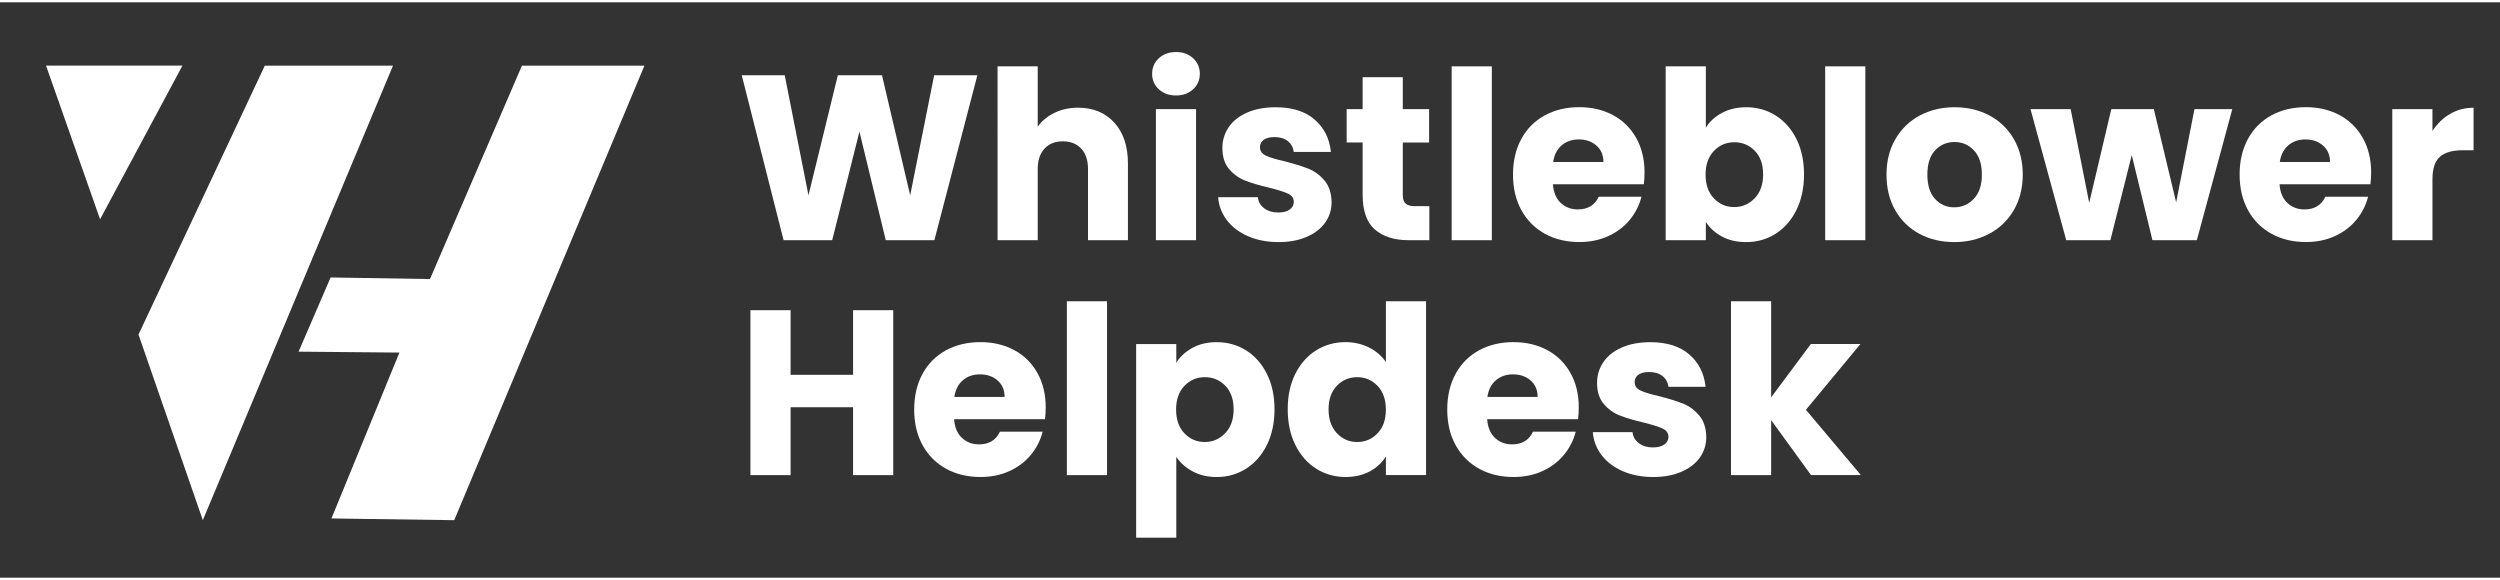
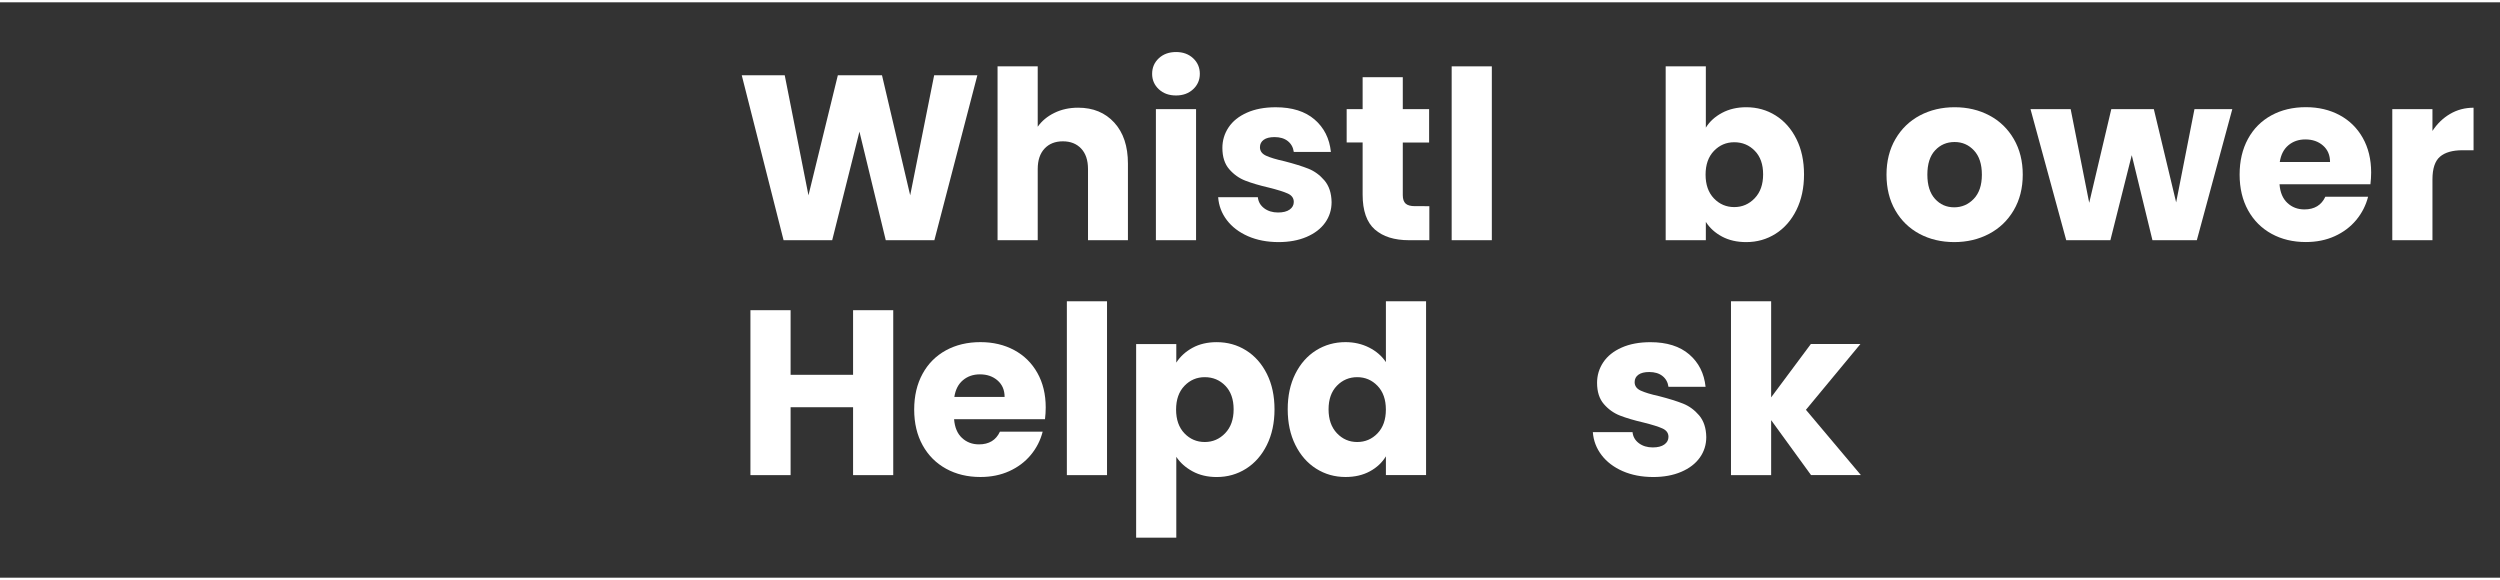
<svg xmlns="http://www.w3.org/2000/svg" version="1.1" id="Ebene_1" x="0px" y="0px" viewBox="0 0 869 200" style="enable-background:new 0 0 869 200;" xml:space="preserve" width="250" height="58">
  <rect x="0" y="0" width="869" height="200" fill="#333333" stroke="none" />
  <style type="text/css">
	.st0{fill-rule:evenodd;clip-rule:evenodd;fill:#FFFFFF;}
	.st1{fill:#FFFFFF;}
</style>
-   <path class="st0" d="M48.14,115.49l22.36,64.52l66.1-157.98H92.04L48.14,115.49z M34.79,75.42L63.42,22H16L34.79,75.42z   M149.46,96.2l-34.54-0.56l-11.13,25.79l35.05,0.32l-23.63,57.66l42.68,0.6L224,22.03h-42.58L149.46,96.2z" />
  <g>
    <path class="st1" d="M339.73,25.36l-14.94,57.33h-16.9l-9.15-37.73l-9.47,37.73h-16.9l-14.54-57.33h14.94l8.25,41.73l10.21-41.73   h15.35l9.8,41.73l8.33-41.73H339.73z" />
    <path class="st1" d="M387.33,41.82c3.16,3.46,4.74,8.21,4.74,14.25v26.62h-13.88V57.95c0-3.05-0.79-5.42-2.37-7.1   c-1.58-1.69-3.7-2.53-6.37-2.53c-2.67,0-4.79,0.84-6.37,2.53c-1.58,1.69-2.37,4.06-2.37,7.1v24.74h-13.96V22.26h13.96v20.99   c1.41-2.01,3.35-3.62,5.8-4.82c2.45-1.2,5.2-1.8,8.25-1.8C379.98,36.63,384.17,38.36,387.33,41.82z" />
    <path class="st1" d="M402.81,30.22c-1.55-1.44-2.33-3.23-2.33-5.35c0-2.18,0.78-3.99,2.33-5.43c1.55-1.44,3.55-2.16,6-2.16   c2.4,0,4.37,0.72,5.92,2.16c1.55,1.44,2.33,3.25,2.33,5.43c0,2.12-0.78,3.91-2.33,5.35c-1.55,1.44-3.53,2.16-5.92,2.16   C406.36,32.39,404.36,31.67,402.81,30.22z M415.75,37.12v45.57h-13.96V37.12H415.75z" />
    <path class="st1" d="M433.8,81.3c-3.1-1.36-5.55-3.23-7.35-5.59c-1.8-2.37-2.8-5.02-3.02-7.96h13.8c0.16,1.58,0.9,2.86,2.2,3.84   c1.31,0.98,2.91,1.47,4.82,1.47c1.74,0,3.09-0.34,4.04-1.02c0.95-0.68,1.43-1.56,1.43-2.65c0-1.31-0.68-2.27-2.04-2.9   c-1.36-0.63-3.57-1.32-6.61-2.08c-3.27-0.76-5.99-1.56-8.17-2.41c-2.18-0.84-4.06-2.18-5.63-4c-1.58-1.82-2.37-4.29-2.37-7.39   c0-2.61,0.72-4.99,2.16-7.15c1.44-2.15,3.56-3.85,6.37-5.1c2.8-1.25,6.14-1.88,10-1.88c5.72,0,10.22,1.42,13.51,4.25   c3.29,2.83,5.19,6.59,5.68,11.27h-12.9c-0.22-1.58-0.91-2.83-2.08-3.76c-1.17-0.93-2.71-1.39-4.61-1.39   c-1.63,0-2.89,0.31-3.76,0.94c-0.87,0.63-1.31,1.48-1.31,2.57c0,1.31,0.69,2.29,2.08,2.94c1.39,0.65,3.55,1.31,6.49,1.96   c3.38,0.87,6.12,1.73,8.25,2.57c2.12,0.84,3.99,2.21,5.59,4.08c1.6,1.88,2.44,4.4,2.49,7.55c0,2.67-0.75,5.05-2.25,7.15   c-1.5,2.1-3.65,3.74-6.45,4.94c-2.8,1.2-6.06,1.8-9.76,1.8C440.44,83.34,436.9,82.66,433.8,81.3z" />
    <path class="st1" d="M496.84,70.85v11.84h-7.1c-5.06,0-9.01-1.24-11.84-3.72c-2.83-2.48-4.25-6.52-4.25-12.13V48.72h-5.55v-11.6   h5.55V26.02h13.96v11.11h9.15v11.6h-9.15v18.29c0,1.36,0.33,2.34,0.98,2.94c0.65,0.6,1.74,0.9,3.27,0.9H496.84z" />
    <path class="st1" d="M518.56,22.26v60.43h-13.96V22.26H518.56z" />
-     <path class="st1" d="M571.39,63.25h-31.6c0.22,2.83,1.13,5,2.74,6.49c1.6,1.5,3.58,2.25,5.92,2.25c3.48,0,5.91-1.47,7.27-4.41   h14.86c-0.76,2.99-2.14,5.69-4.12,8.08c-1.99,2.4-4.48,4.27-7.47,5.63c-2.99,1.36-6.34,2.04-10.04,2.04   c-4.46,0-8.44-0.95-11.92-2.86c-3.48-1.91-6.21-4.63-8.17-8.17c-1.96-3.54-2.94-7.68-2.94-12.41s0.97-8.87,2.9-12.41   c1.93-3.54,4.64-6.26,8.12-8.17c3.48-1.9,7.48-2.86,12-2.86c4.41,0,8.33,0.93,11.76,2.78c3.43,1.85,6.11,4.49,8.04,7.92   c1.93,3.43,2.9,7.43,2.9,12C571.64,60.48,571.55,61.84,571.39,63.25z M557.35,55.5c0-2.4-0.82-4.3-2.45-5.72   c-1.63-1.42-3.67-2.12-6.12-2.12c-2.34,0-4.31,0.68-5.92,2.04c-1.61,1.36-2.6,3.29-2.98,5.8H557.35z" />
    <path class="st1" d="M598.58,38.43c2.45-1.31,5.25-1.96,8.41-1.96c3.76,0,7.16,0.95,10.21,2.86c3.05,1.91,5.46,4.63,7.23,8.17   c1.77,3.54,2.65,7.65,2.65,12.33c0,4.68-0.89,8.81-2.65,12.37c-1.77,3.57-4.18,6.32-7.23,8.25c-3.05,1.93-6.45,2.9-10.21,2.9   c-3.21,0-6.02-0.64-8.41-1.92c-2.4-1.28-4.27-2.98-5.63-5.1v6.37h-13.96V22.26h13.96v21.31C594.25,41.45,596.13,39.74,598.58,38.43   z M609.97,51.62c-1.93-1.99-4.32-2.98-7.15-2.98c-2.78,0-5.13,1.01-7.06,3.02c-1.93,2.01-2.9,4.76-2.9,8.25   c0,3.48,0.97,6.23,2.9,8.25c1.93,2.01,4.29,3.02,7.06,3.02c2.78,0,5.14-1.02,7.1-3.06s2.94-4.8,2.94-8.29   C612.87,56.34,611.91,53.61,609.97,51.62z" />
-     <path class="st1" d="M648.39,22.26v60.43h-13.96V22.26H648.39z" />
    <path class="st1" d="M667.22,80.49c-3.57-1.91-6.37-4.63-8.41-8.17c-2.04-3.54-3.06-7.68-3.06-12.41c0-4.68,1.03-8.81,3.1-12.37   c2.07-3.56,4.9-6.3,8.49-8.21c3.59-1.9,7.62-2.86,12.09-2.86c4.46,0,8.49,0.95,12.09,2.86c3.59,1.91,6.42,4.64,8.49,8.21   c2.07,3.57,3.1,7.69,3.1,12.37c0,4.68-1.05,8.81-3.14,12.37c-2.1,3.57-4.95,6.3-8.57,8.21c-3.62,1.91-7.66,2.86-12.13,2.86   C674.8,83.34,670.78,82.39,667.22,80.49z M686.08,68.32c1.88-1.96,2.82-4.76,2.82-8.41c0-3.65-0.91-6.45-2.74-8.41   c-1.82-1.96-4.07-2.94-6.74-2.94c-2.72,0-4.98,0.97-6.78,2.9c-1.8,1.93-2.69,4.75-2.69,8.45c0,3.65,0.88,6.45,2.65,8.41   c1.77,1.96,3.99,2.94,6.66,2.94C681.93,71.26,684.2,70.28,686.08,68.32z" />
    <path class="st1" d="M775.95,37.12l-12.33,45.57h-15.43L741,53.13l-7.43,29.56h-15.35L705.8,37.12h13.96l6.45,32.58l7.68-32.58   h14.78l7.76,32.42l6.37-32.42H775.95z" />
    <path class="st1" d="M823.96,63.25h-31.6c0.22,2.83,1.13,5,2.74,6.49c1.6,1.5,3.58,2.25,5.92,2.25c3.48,0,5.91-1.47,7.27-4.41   h14.86c-0.76,2.99-2.14,5.69-4.12,8.08c-1.99,2.4-4.48,4.27-7.47,5.63c-2.99,1.36-6.34,2.04-10.04,2.04   c-4.46,0-8.44-0.95-11.92-2.86c-3.48-1.91-6.21-4.63-8.17-8.17c-1.96-3.54-2.94-7.68-2.94-12.41s0.97-8.87,2.9-12.41   c1.93-3.54,4.64-6.26,8.12-8.17c3.48-1.9,7.48-2.86,12-2.86c4.41,0,8.33,0.93,11.76,2.78c3.43,1.85,6.11,4.49,8.04,7.92   c1.93,3.43,2.9,7.43,2.9,12C824.21,60.48,824.12,61.84,823.96,63.25z M809.92,55.5c0-2.4-0.82-4.3-2.45-5.72   c-1.63-1.42-3.67-2.12-6.12-2.12c-2.34,0-4.31,0.68-5.92,2.04c-1.61,1.36-2.6,3.29-2.98,5.8H809.92z" />
    <path class="st1" d="M851.64,38.8c2.45-1.44,5.17-2.16,8.17-2.16v14.78h-3.84c-3.48,0-6.1,0.75-7.84,2.25   c-1.74,1.5-2.61,4.12-2.61,7.88v21.15h-13.96V37.12h13.96v7.59C847.15,42.21,849.19,40.24,851.64,38.8z" />
    <path class="st1" d="M310.49,107.02v57.33h-13.96v-23.6h-21.72v23.6h-13.96v-57.33h13.96v22.46h21.72v-22.46H310.49z" />
    <path class="st1" d="M363.24,144.92h-31.6c0.22,2.83,1.13,5,2.74,6.49c1.6,1.5,3.58,2.25,5.92,2.25c3.48,0,5.91-1.47,7.27-4.41   h14.86c-0.76,2.99-2.14,5.69-4.12,8.08c-1.99,2.4-4.48,4.27-7.47,5.63c-2.99,1.36-6.34,2.04-10.04,2.04   c-4.46,0-8.44-0.95-11.92-2.86c-3.48-1.91-6.21-4.63-8.17-8.17c-1.96-3.54-2.94-7.68-2.94-12.41s0.97-8.87,2.9-12.41   c1.93-3.54,4.64-6.26,8.12-8.17c3.48-1.9,7.48-2.86,12-2.86c4.41,0,8.33,0.93,11.76,2.78c3.43,1.85,6.11,4.49,8.04,7.92   c1.93,3.43,2.9,7.43,2.9,12C363.49,142.14,363.41,143.5,363.24,144.92z M349.2,137.16c0-2.4-0.82-4.3-2.45-5.72   c-1.63-1.42-3.67-2.12-6.12-2.12c-2.34,0-4.31,0.68-5.92,2.04c-1.61,1.36-2.6,3.29-2.98,5.8H349.2z" />
    <path class="st1" d="M384.8,103.92v60.43h-13.96v-60.43H384.8z" />
    <path class="st1" d="M414.52,120.09c2.4-1.31,5.2-1.96,8.41-1.96c3.76,0,7.16,0.95,10.21,2.86c3.05,1.91,5.46,4.63,7.23,8.17   c1.77,3.54,2.65,7.65,2.65,12.33c0,4.68-0.89,8.81-2.65,12.37c-1.77,3.57-4.18,6.32-7.23,8.25c-3.05,1.93-6.45,2.9-10.21,2.9   c-3.16,0-5.95-0.65-8.37-1.96c-2.42-1.31-4.32-2.99-5.68-5.06v28.09h-13.96v-67.29h13.96v6.45   C410.25,123.11,412.13,121.4,414.52,120.09z M425.92,133.28c-1.93-1.99-4.32-2.98-7.15-2.98c-2.78,0-5.13,1.01-7.06,3.02   c-1.93,2.01-2.9,4.76-2.9,8.25c0,3.48,0.97,6.23,2.9,8.25c1.93,2.01,4.29,3.02,7.06,3.02c2.78,0,5.14-1.02,7.1-3.06   s2.94-4.8,2.94-8.29C428.81,138,427.85,135.27,425.92,133.28z" />
    <path class="st1" d="M450.25,129.15c1.77-3.54,4.18-6.26,7.23-8.17c3.05-1.9,6.45-2.86,10.21-2.86c2.99,0,5.73,0.63,8.21,1.88   c2.48,1.25,4.42,2.94,5.84,5.06v-21.15h13.96v60.43h-13.96v-6.53c-1.31,2.18-3.17,3.92-5.59,5.23c-2.42,1.31-5.24,1.96-8.45,1.96   c-3.76,0-7.16-0.97-10.21-2.9c-3.05-1.93-5.46-4.68-7.23-8.25c-1.77-3.56-2.65-7.69-2.65-12.37   C447.6,136.8,448.48,132.69,450.25,129.15z M478.83,133.32c-1.93-2.01-4.29-3.02-7.06-3.02s-5.13,0.99-7.06,2.98   c-1.93,1.99-2.9,4.72-2.9,8.21c0,3.48,0.97,6.25,2.9,8.29c1.93,2.04,4.29,3.06,7.06,3.06s5.13-1.01,7.06-3.02   c1.93-2.01,2.9-4.76,2.9-8.25C481.73,138.08,480.76,135.33,478.83,133.32z" />
-     <path class="st1" d="M548.53,144.92h-31.6c0.22,2.83,1.13,5,2.74,6.49c1.6,1.5,3.58,2.25,5.92,2.25c3.48,0,5.91-1.47,7.27-4.41   h14.86c-0.76,2.99-2.14,5.69-4.12,8.08c-1.99,2.4-4.48,4.27-7.47,5.63c-2.99,1.36-6.34,2.04-10.04,2.04   c-4.46,0-8.44-0.95-11.92-2.86c-3.48-1.91-6.21-4.63-8.17-8.17c-1.96-3.54-2.94-7.68-2.94-12.41s0.97-8.87,2.9-12.41   c1.93-3.54,4.64-6.26,8.12-8.17c3.48-1.9,7.48-2.86,12-2.86c4.41,0,8.33,0.93,11.76,2.78c3.43,1.85,6.11,4.49,8.04,7.92   c1.93,3.43,2.9,7.43,2.9,12C548.77,142.14,548.69,143.5,548.53,144.92z M534.48,137.16c0-2.4-0.82-4.3-2.45-5.72   c-1.63-1.42-3.67-2.12-6.12-2.12c-2.34,0-4.31,0.68-5.92,2.04c-1.61,1.36-2.6,3.29-2.98,5.8H534.48z" />
    <path class="st1" d="M564.04,162.96c-3.1-1.36-5.55-3.23-7.35-5.59c-1.8-2.37-2.8-5.02-3.02-7.96h13.8c0.16,1.58,0.9,2.86,2.2,3.84   c1.31,0.98,2.91,1.47,4.82,1.47c1.74,0,3.09-0.34,4.04-1.02c0.95-0.68,1.43-1.56,1.43-2.65c0-1.31-0.68-2.27-2.04-2.9   c-1.36-0.63-3.57-1.32-6.61-2.08c-3.27-0.76-5.99-1.56-8.17-2.41c-2.18-0.84-4.06-2.18-5.63-4c-1.58-1.82-2.37-4.29-2.37-7.39   c0-2.61,0.72-4.99,2.16-7.15c1.44-2.15,3.56-3.85,6.37-5.1c2.8-1.25,6.14-1.88,10-1.88c5.72,0,10.22,1.42,13.51,4.25   c3.29,2.83,5.19,6.59,5.68,11.27h-12.9c-0.22-1.58-0.91-2.83-2.08-3.76c-1.17-0.93-2.71-1.39-4.61-1.39   c-1.63,0-2.89,0.31-3.76,0.94c-0.87,0.63-1.31,1.48-1.31,2.57c0,1.31,0.69,2.29,2.08,2.94c1.39,0.65,3.55,1.31,6.49,1.96   c3.38,0.87,6.12,1.73,8.25,2.57c2.12,0.84,3.99,2.21,5.59,4.08c1.6,1.88,2.44,4.4,2.49,7.55c0,2.67-0.75,5.05-2.25,7.15   c-1.5,2.1-3.65,3.74-6.45,4.94c-2.8,1.2-6.06,1.8-9.76,1.8C570.68,165,567.14,164.32,564.04,162.96z" />
    <path class="st1" d="M629.53,164.35l-13.88-19.11v19.11h-13.96v-60.43h13.96v33.4l13.8-18.54h17.23l-18.94,22.86l19.11,22.7H629.53   z" />
  </g>
</svg>